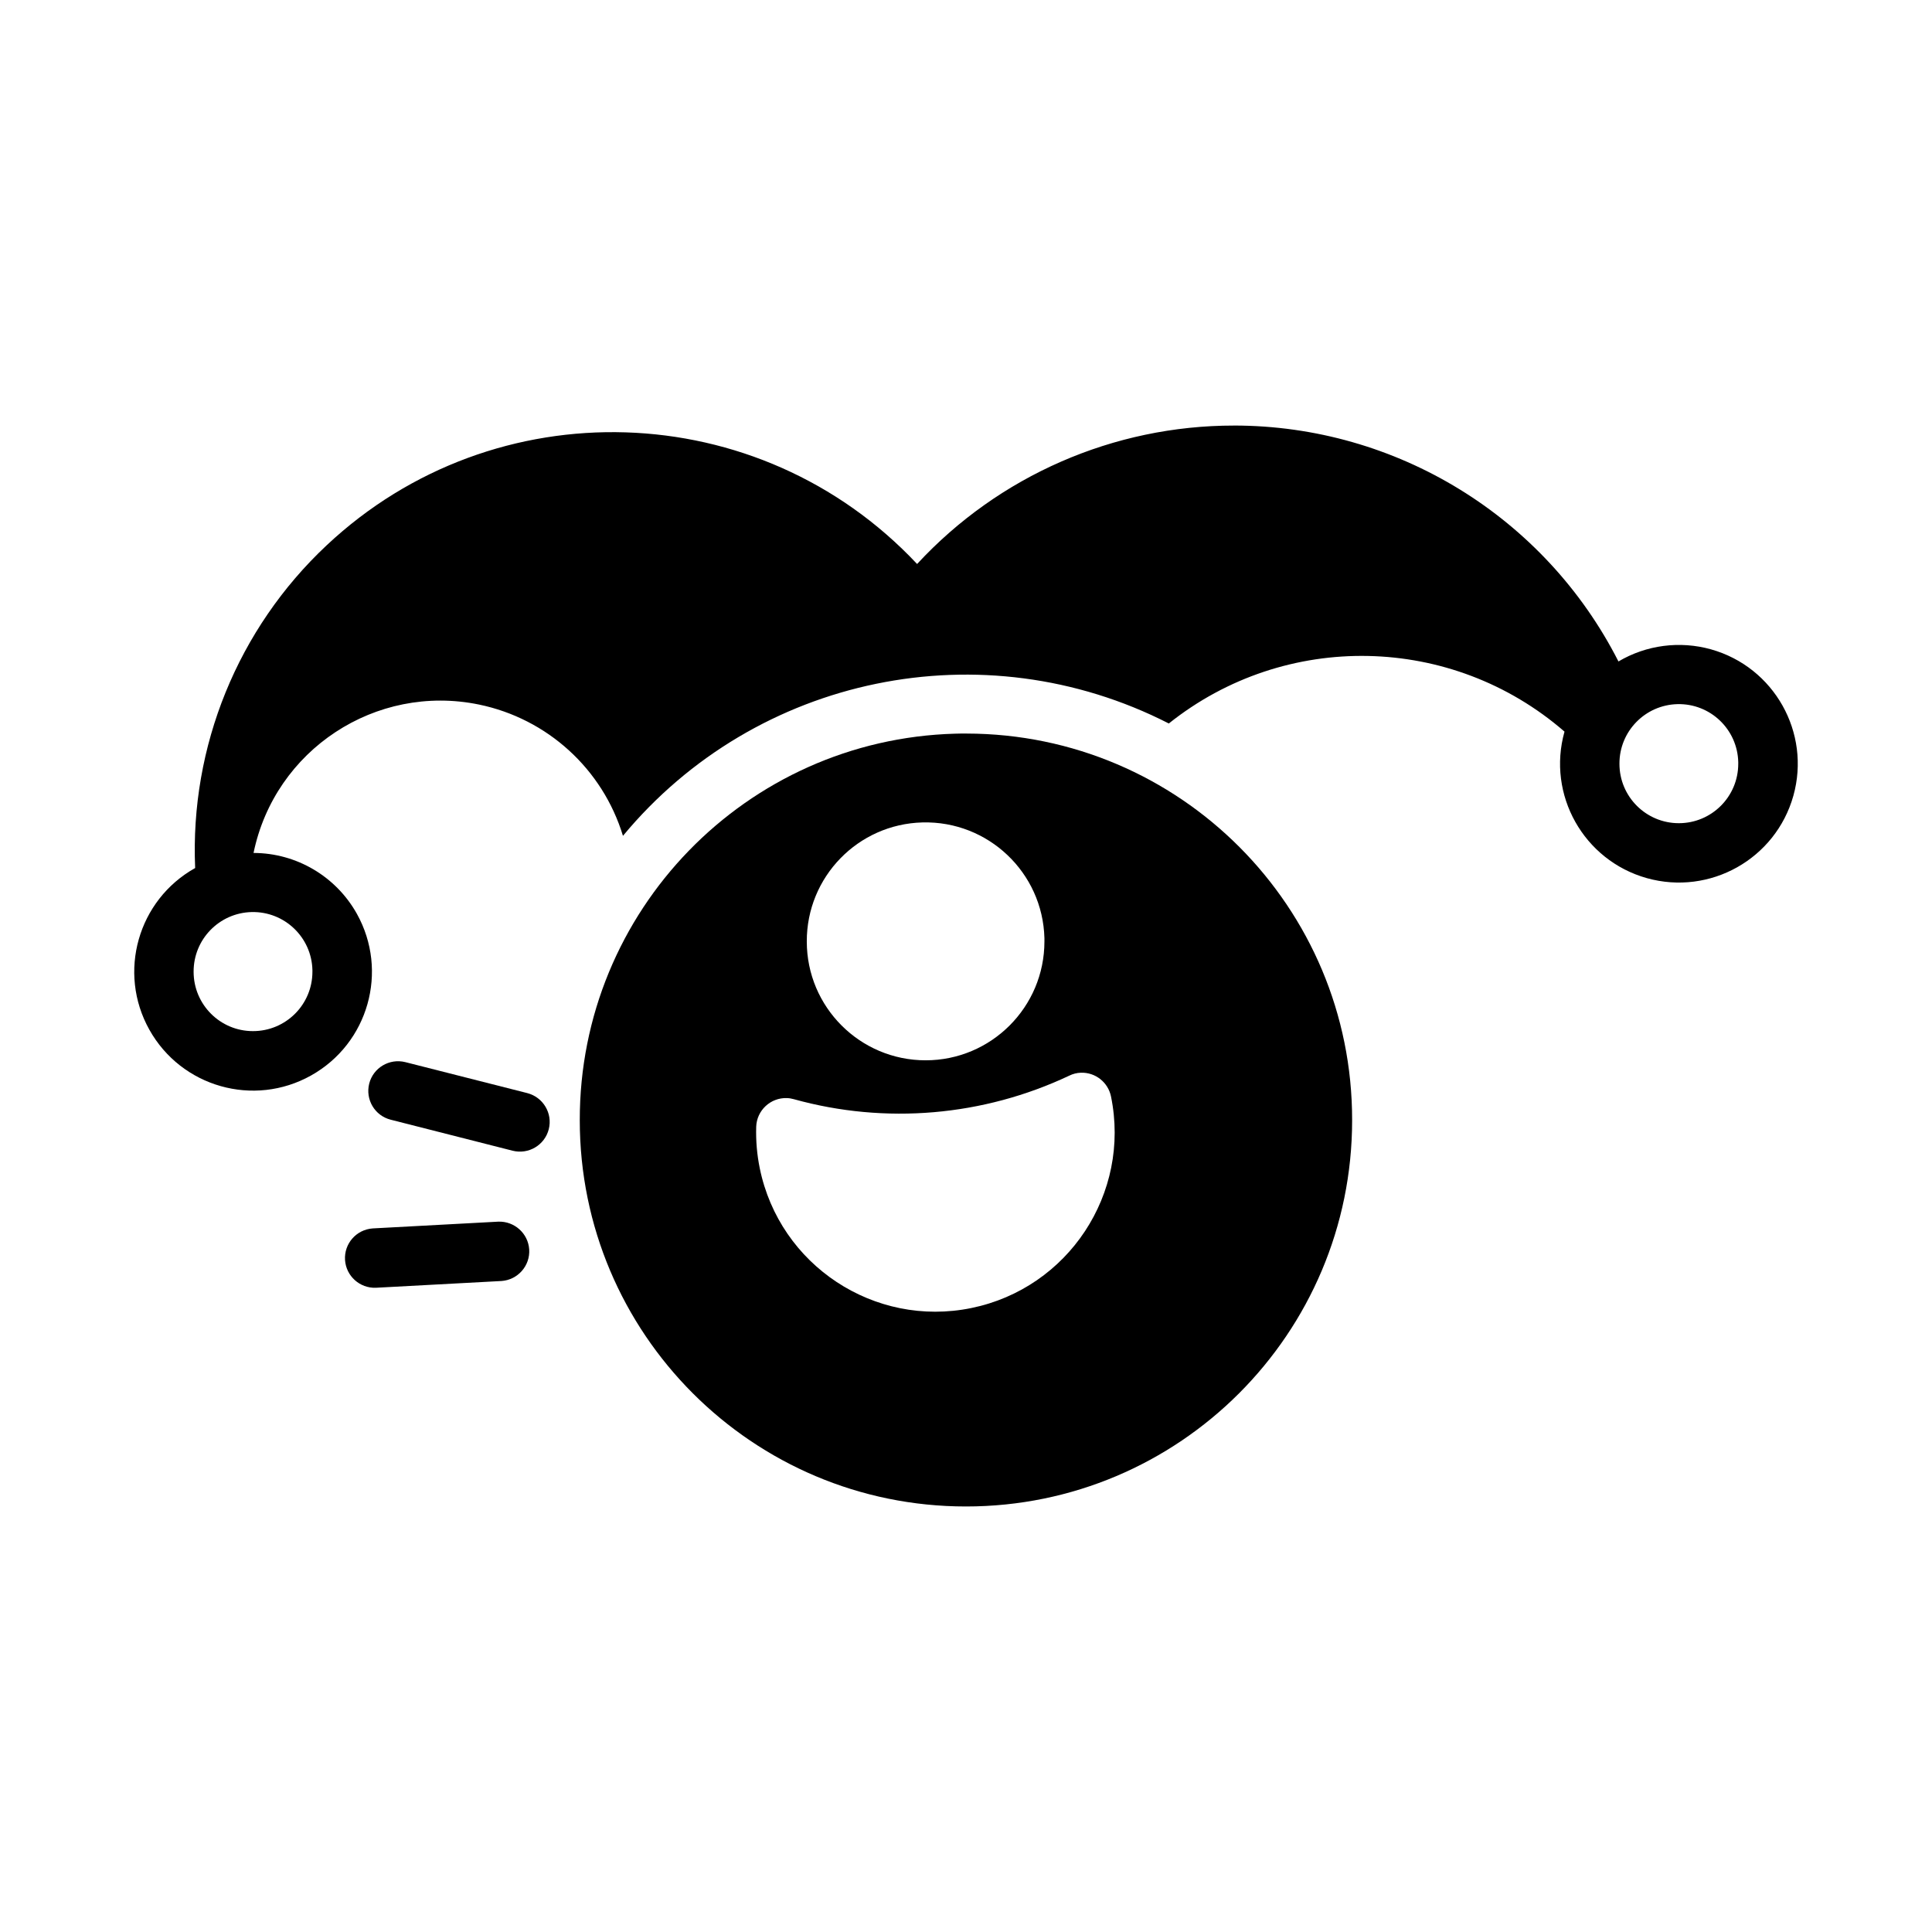
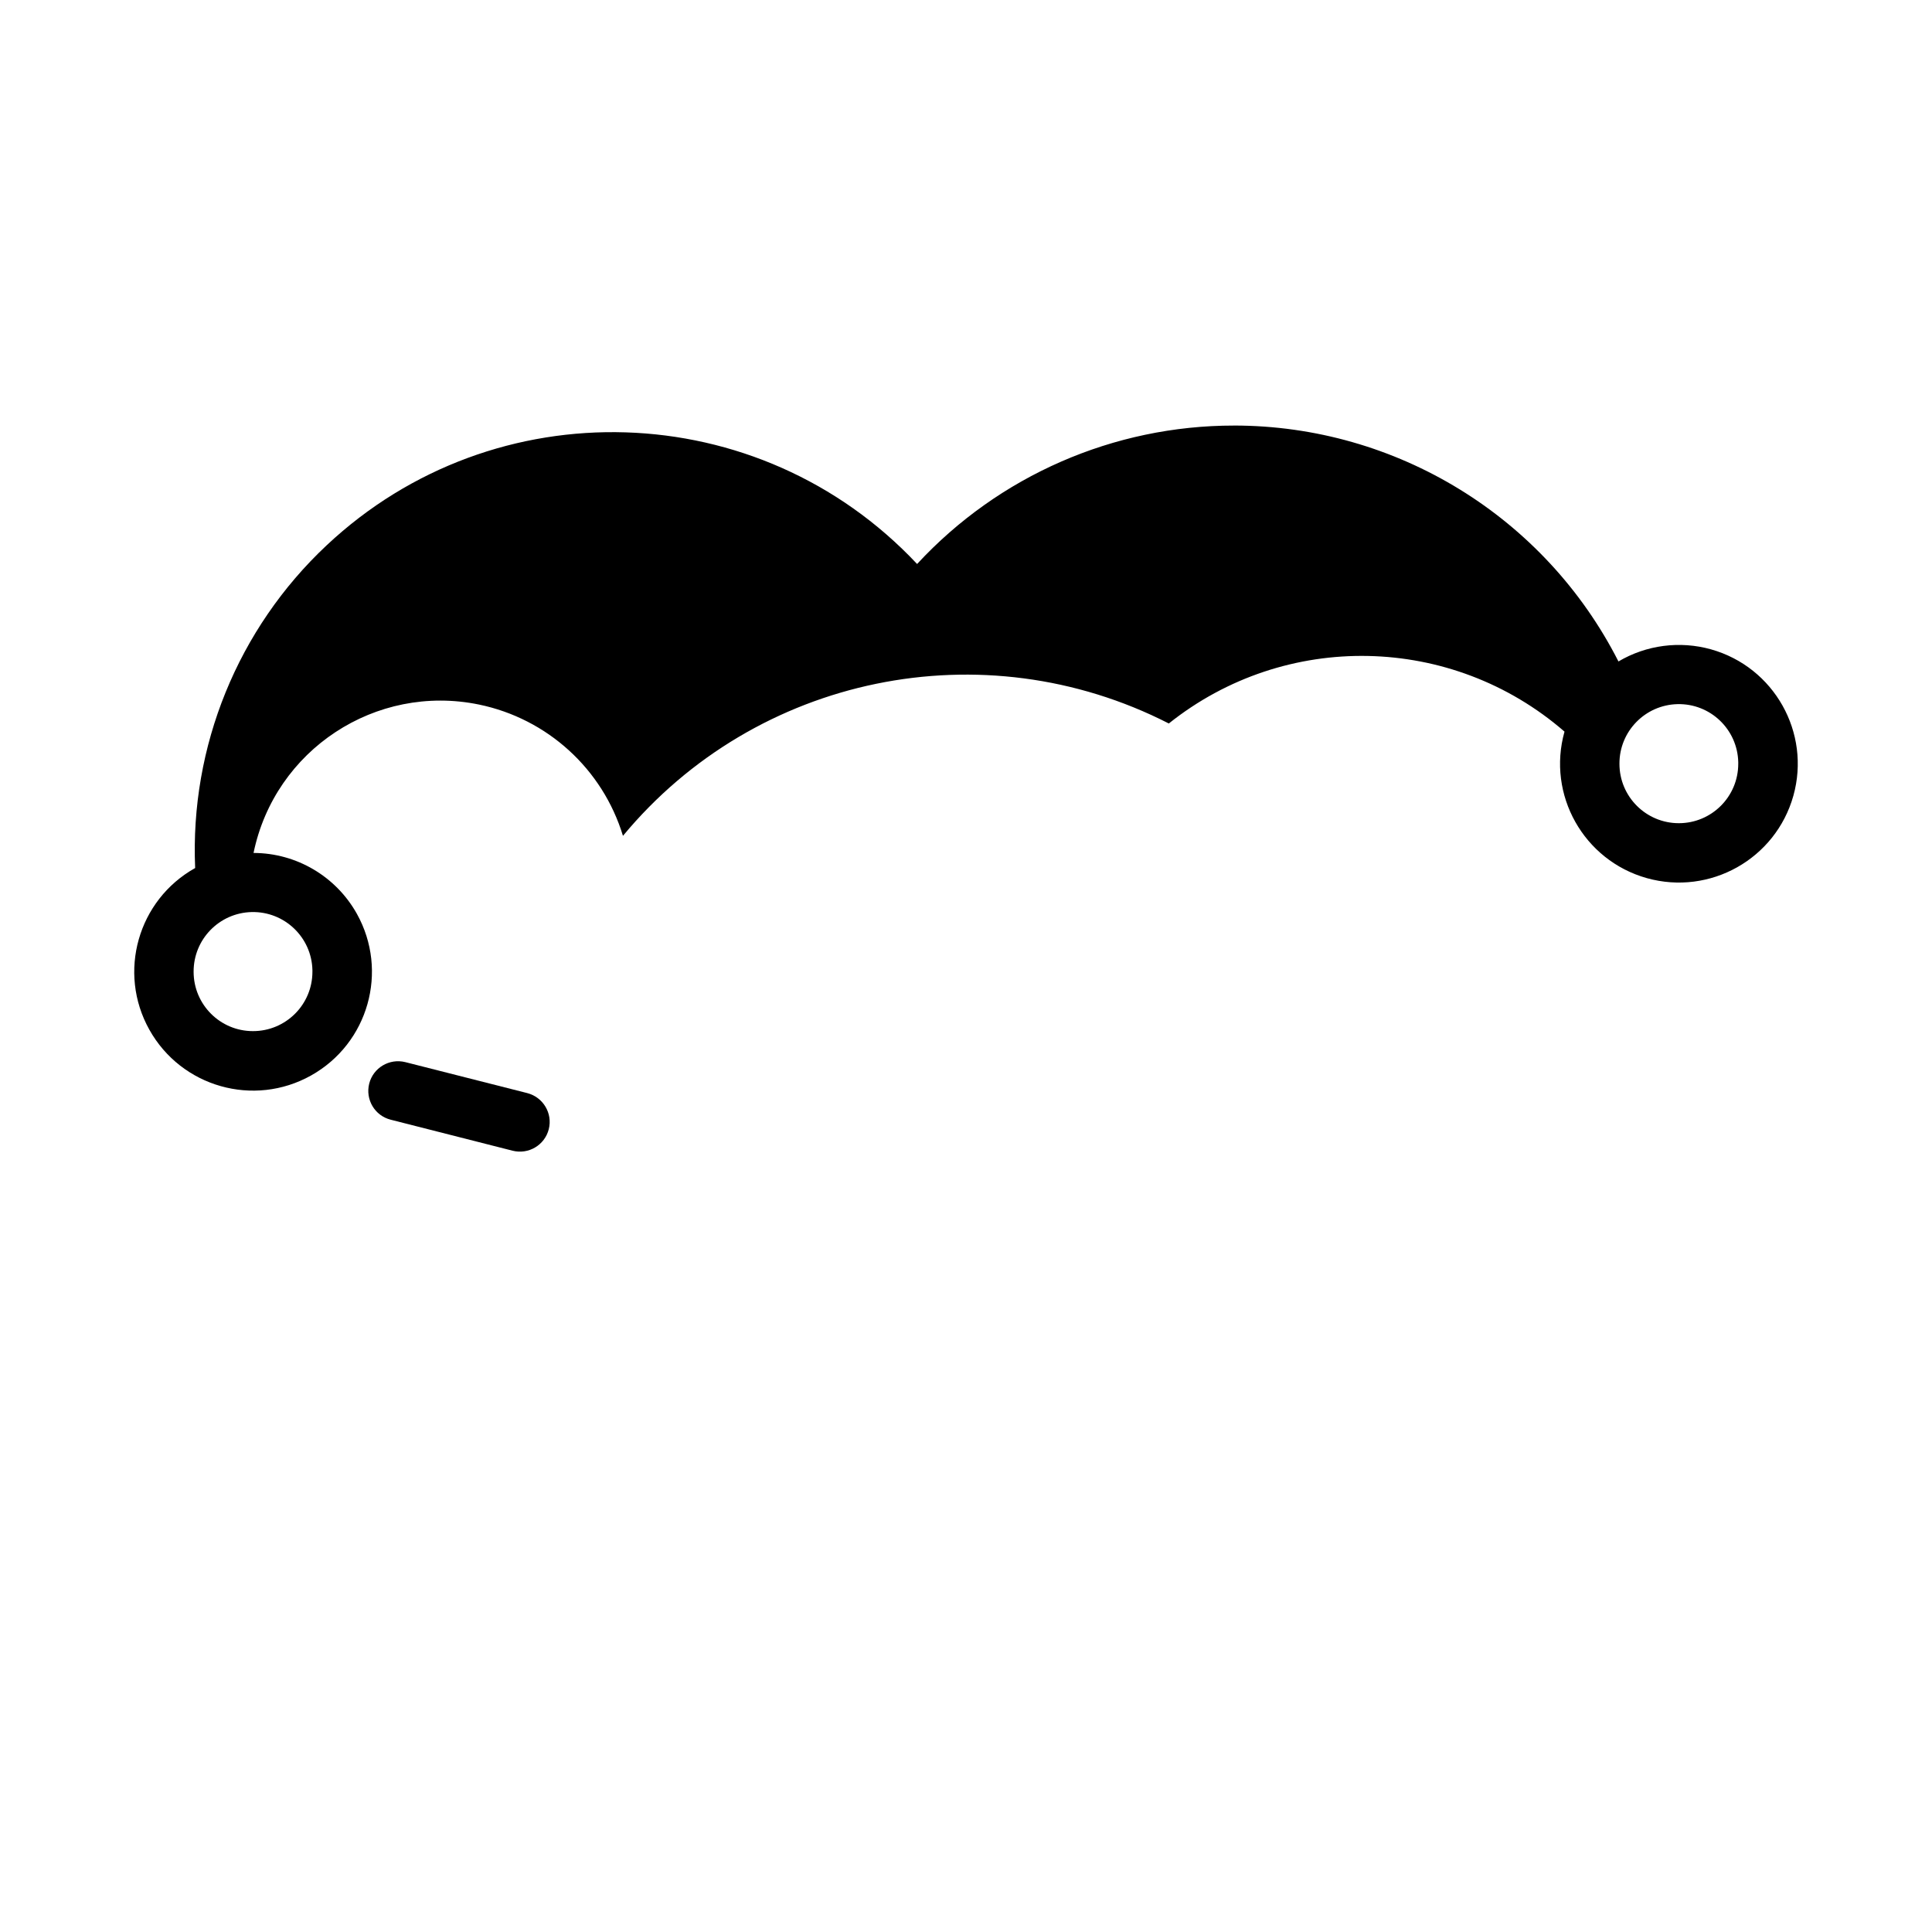
<svg xmlns="http://www.w3.org/2000/svg" fill="#000000" width="800px" height="800px" version="1.1" viewBox="144 144 512 512">
  <g>
    <path d="m471.02 256.78c-31.883-0.016-62.332 13.289-83.98 36.684-41.848-44.586-111.93-46.793-156.5-4.93-23.508 22.059-36.211 53.262-34.824 85.473v0.031c-15.176 8.484-20.625 27.664-12.137 42.84 8.484 15.191 27.664 20.641 42.855 12.137 15.191-8.5 20.609-27.664 12.137-42.855-5.543-9.918-16.012-16.09-27.379-16.121 5.637-27.348 32.387-44.949 59.734-39.328 18.137 3.746 32.777 17.082 38.164 34.793 35.297-42.57 95.41-54.945 144.66-29.773 30.906-24.672 75.004-23.758 104.86 2.156-4.707 16.734 5.07 34.117 21.805 38.824 16.75 4.691 34.133-5.07 38.84-21.805 4.691-16.734-5.07-34.117-21.82-38.824-8.266-2.312-17.129-1.164-24.527 3.211-19.508-38.352-58.867-62.504-101.88-62.52zm117.53 73.824c8.707-0.203 15.902 6.676 16.105 15.367v0.441c0 8.691-7.039 15.742-15.742 15.742-8.691 0-15.742-7.039-15.742-15.742v-0.016c-0.031-8.566 6.801-15.586 15.383-15.793zm-377.86 55.102c8.691-0.203 15.902 6.676 16.105 15.367v0.441c0 8.707-7.039 15.742-15.742 15.742-8.691 0.016-15.742-7.039-15.742-15.727v-0.016c-0.031-8.582 6.801-15.602 15.383-15.809z" />
-     <path d="m397.15 338.43c-55.449 1.527-99.598 46.98-99.504 102.46 0 56.52 45.816 102.34 102.34 102.34s102.34-45.816 102.34-102.34c0.094-56.52-45.656-102.41-102.18-102.49-0.992-0.016-1.984 0-2.992 0.031zm-8.691 23.523c17.383-0.457 31.852 13.258 32.324 30.637v0.914c0 17.383-14.105 31.488-31.488 31.488-17.383 0-31.488-14.105-31.488-31.488-0.047-17.098 13.555-31.109 30.652-31.551zm42.004 66.328c3.84-0.125 7.195 2.551 7.965 6.297 5.258 25.711-11.32 50.805-37.016 56.066-25.695 5.258-50.805-11.32-56.066-37.031-0.738-3.606-1.055-7.289-0.945-10.973v-0.031c0.141-4.328 3.777-7.746 8.125-7.606 0.629 0.016 1.258 0.125 1.875 0.301 24.277 6.738 50.16 4.519 72.941-6.234 0.977-0.488 2.031-0.754 3.117-0.789z" />
    <path d="m283.73 433.68-32.309-8.203c-4.219-1.055-8.5 1.48-9.574 5.684-1.07 4.234 1.48 8.516 5.699 9.574l32.309 8.219c4.219 1.055 8.5-1.48 9.574-5.699 1.07-4.203-1.48-8.484-5.699-9.574z" />
-     <path d="m276.07 467.75-33.297 1.793c-4.328 0.301-7.621 4.031-7.336 8.375 0.285 4.25 3.906 7.512 8.172 7.352l33.297-1.793c4.328-0.301 7.621-4.047 7.336-8.375-0.285-4.234-3.906-7.496-8.172-7.352z" />
  </g>
</svg>